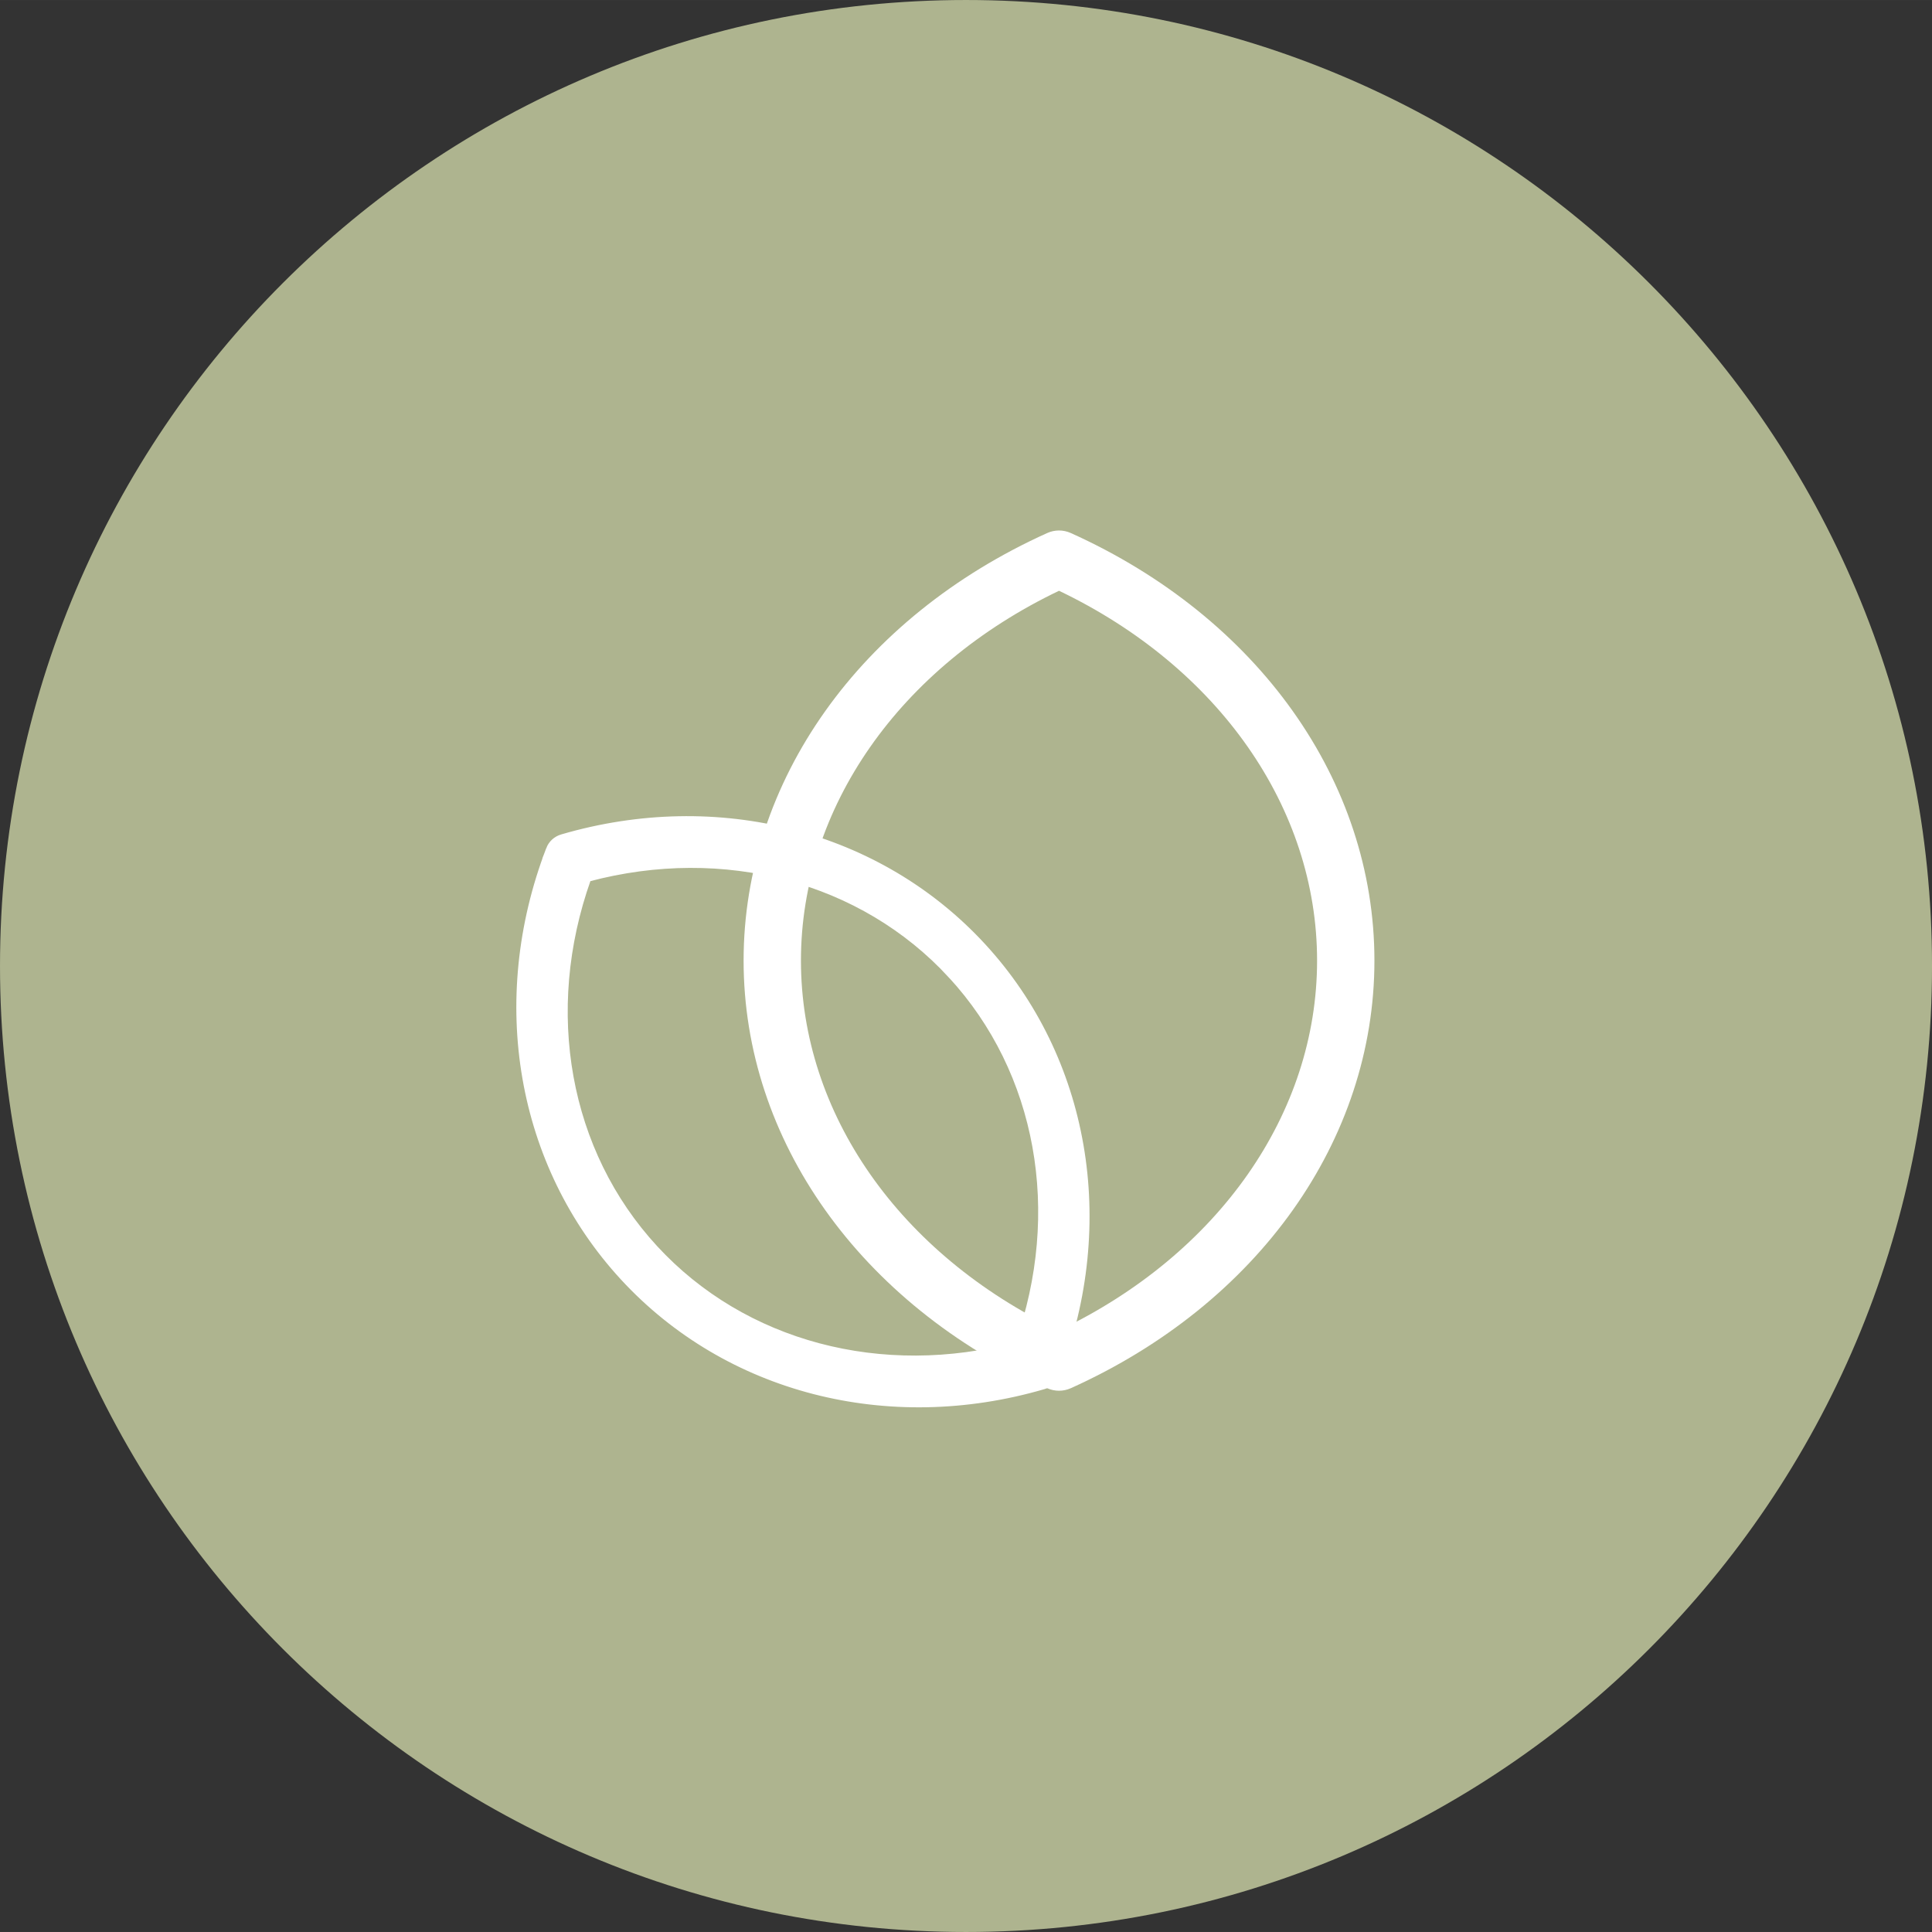
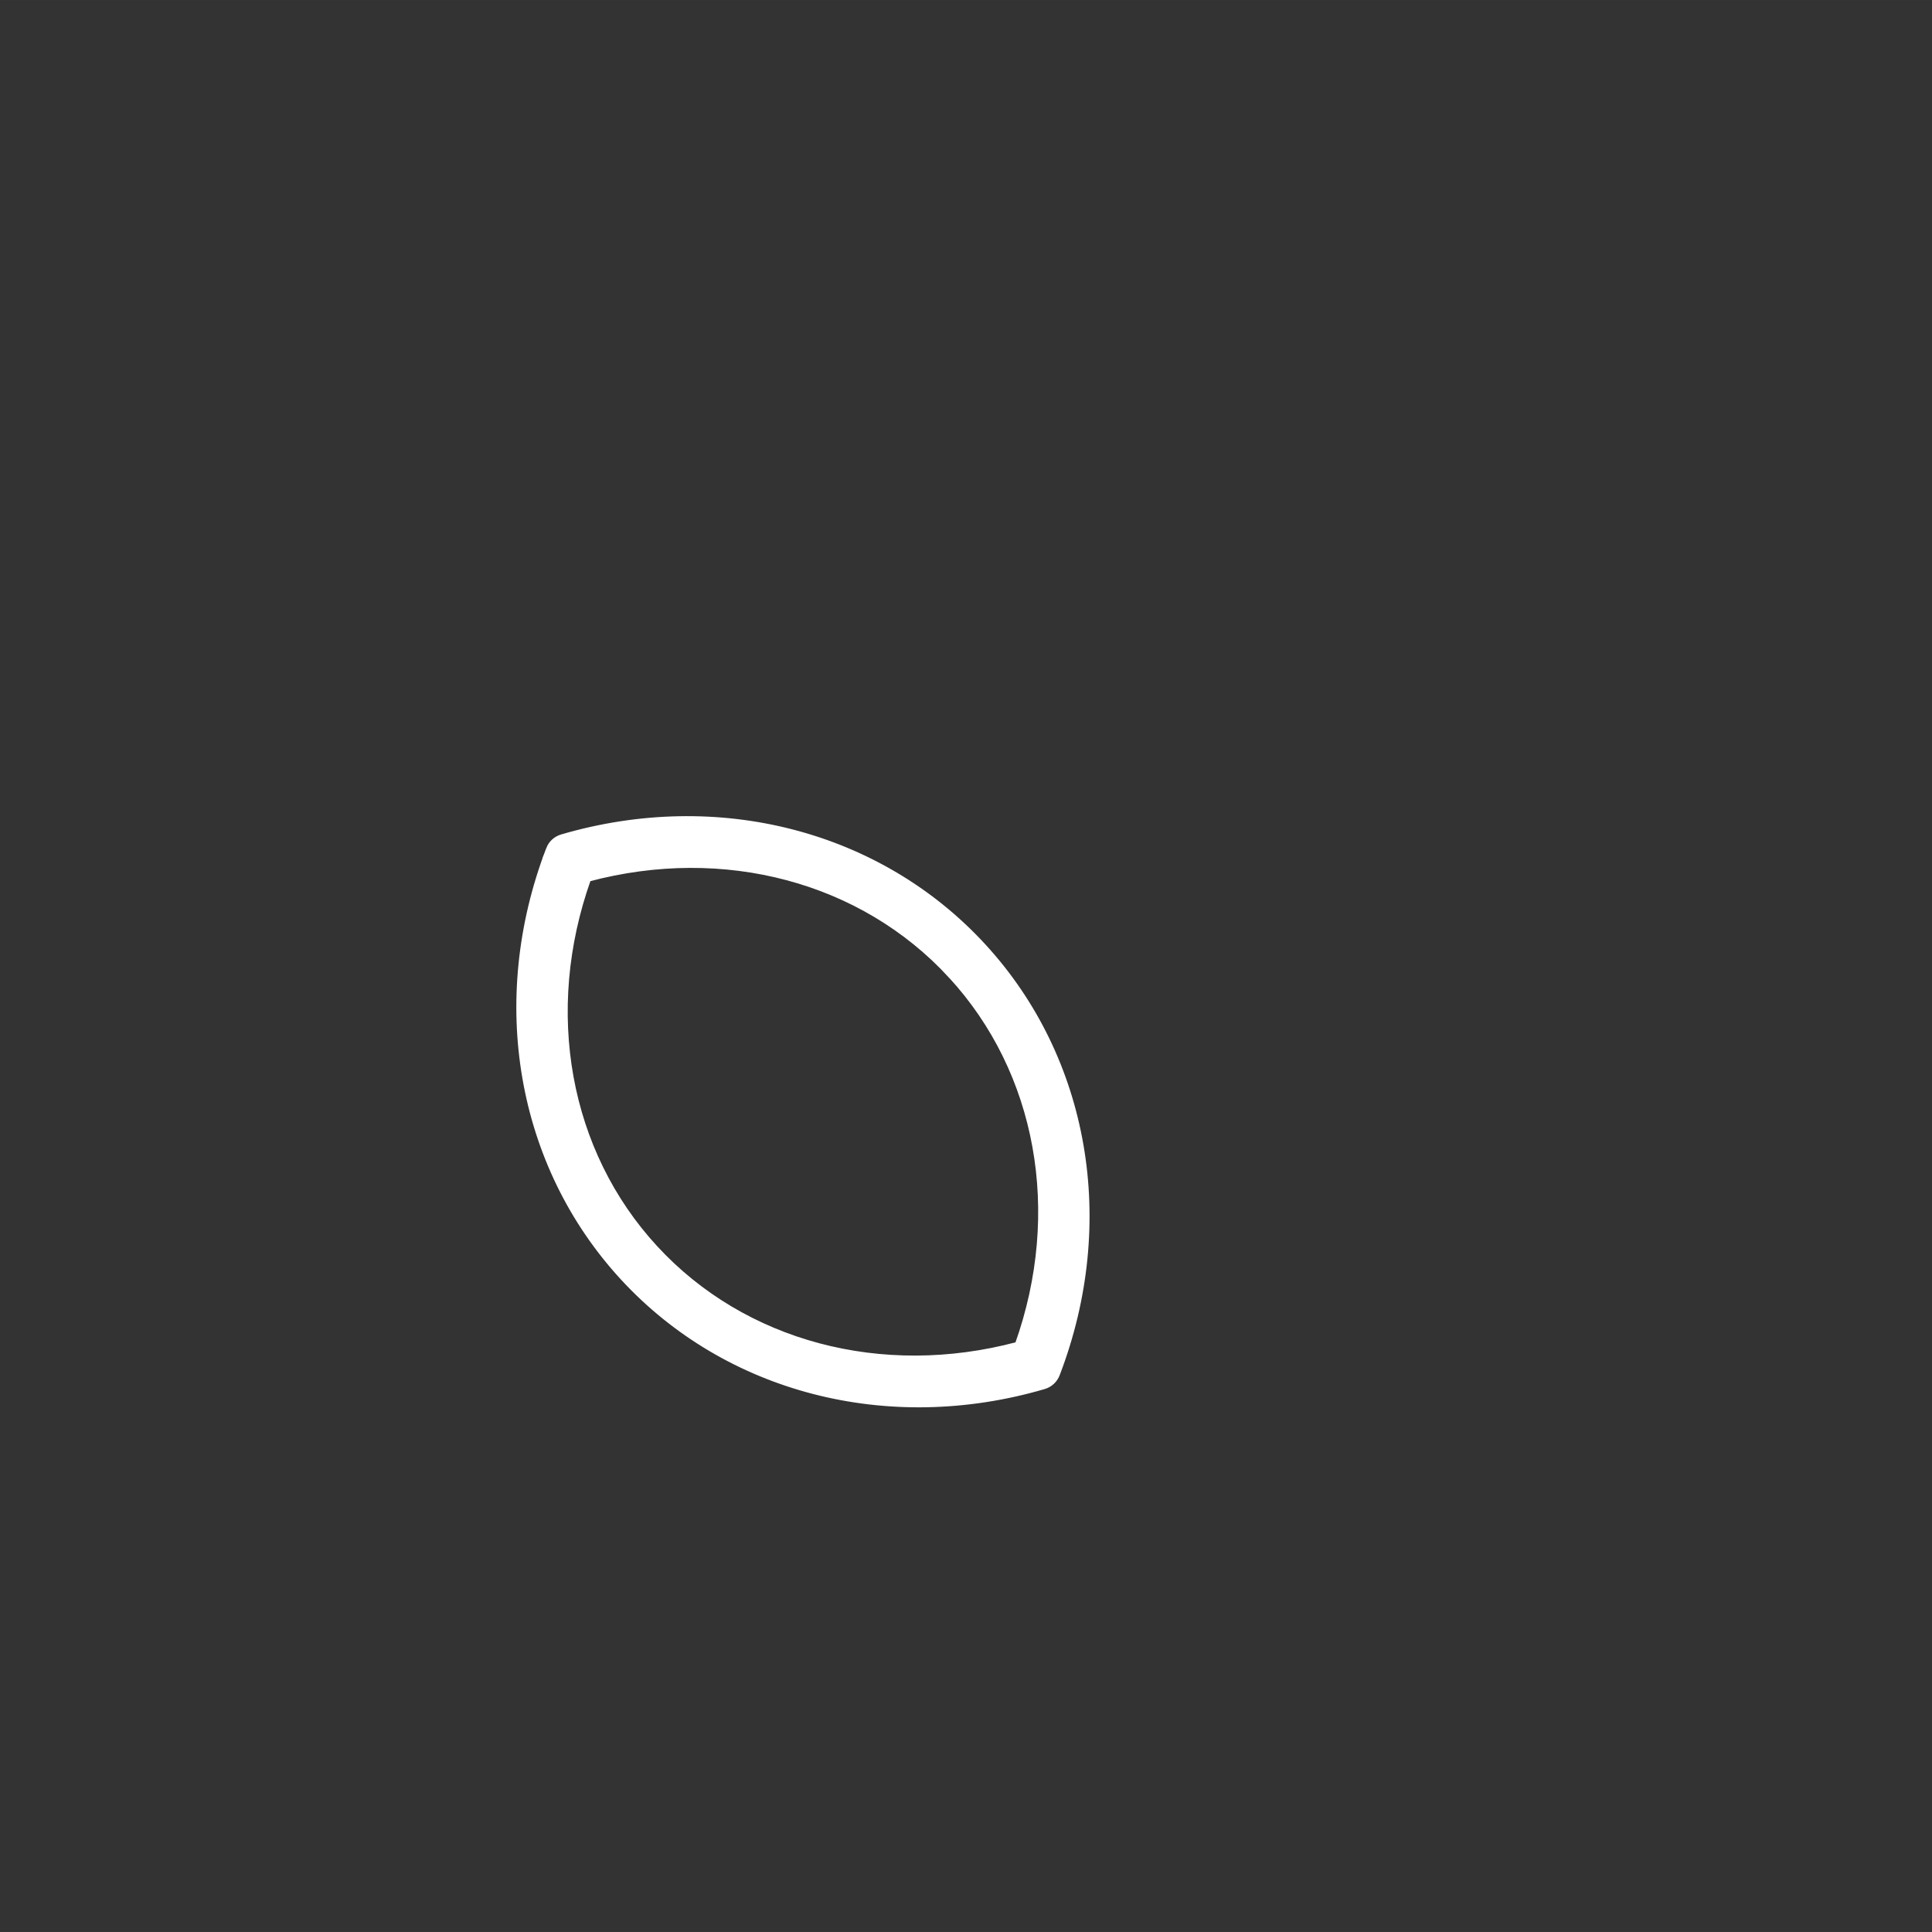
<svg xmlns="http://www.w3.org/2000/svg" xmlns:ns1="http://www.inkscape.org/namespaces/inkscape" xmlns:ns2="http://sodipodi.sourceforge.net/DTD/sodipodi-0.dtd" width="27.259mm" height="27.259mm" viewBox="0 0 96.587 96.586" id="svg5742" version="1.1" ns1:version="0.91 r13725" ns2:docname="ueber-10-jahre.svg">
  <rect x="0" y="0" width="96.587" height="96.586" fill="#333333" stroke="none" />
  <defs id="defs5744" />
  <ns2:namedview id="base" pagecolor="#ffffff" bordercolor="#666666" borderopacity="1.0" ns1:pageopacity="0.0" ns1:pageshadow="2" ns1:zoom="1.979899" ns1:cx="248.71323" ns1:cy="-9.7137875" ns1:document-units="px" ns1:current-layer="layer1" showgrid="false" fit-margin-top="0" fit-margin-left="0" fit-margin-right="0" fit-margin-bottom="0" ns1:window-width="1920" ns1:window-height="1137" ns1:window-x="-8" ns1:window-y="-8" ns1:window-maximized="1" />
  <g ns1:label="Ebene 1" ns1:groupmode="layer" id="layer1" transform="translate(2648.12,958.518)">
    <g transform="matrix(1.25,0,0,-1.25,-2599.826,-861.932)" id="g4550">
-       <path ns1:connector-curvature="0" id="path4552" style="fill:#aeb48f;fill-opacity:1;fill-rule:nonzero;stroke:none" d="M 0,0 C 21.337,0 38.635,17.297 38.635,38.635 38.635,59.972 21.337,77.269 0,77.269 -21.337,77.269 -38.635,59.972 -38.635,38.635 -38.635,17.297 -21.337,0 0,0" />
-     </g>
-     <path ns1:connector-curvature="0" id="path4664" style="fill:#ffffff;fill-opacity:1;stroke:#ffffff;stroke-width:0.581;stroke-linecap:butt;stroke-linejoin:miter;stroke-miterlimit:10;stroke-dasharray:none;stroke-opacity:0" d="m -2595.765,-931.871 c -9.364,4.219 -15.18,12.409 -15.18,21.376 0,8.967 5.816,17.159 15.18,21.378 0.374,0.168 0.802,0.168 1.177,0 9.364,-4.219 15.18,-12.41 15.18,-21.378 0,-8.967 -5.816,-17.157 -15.18,-21.376 -0.375,-0.169 -0.804,-0.169 -1.177,0 z m 13.49,21.376 c 0,7.639 -4.926,14.671 -12.901,18.49 -7.976,-3.819 -12.902,-10.851 -12.902,-18.49 0,-7.638 4.926,-14.67 12.902,-18.489 7.975,3.819 12.901,10.851 12.901,18.489 z" />
+       </g>
    <path ns1:connector-curvature="0" id="path4672" style="fill:#ffffff;fill-opacity:1;stroke:#ffffff;stroke-width:0.233;stroke-linecap:butt;stroke-linejoin:miter;stroke-miterlimit:10;stroke-dasharray:none;stroke-opacity:1" d="m -2620.704,-916.071 c -2.908,7.586 -1.485,15.801 3.712,21.44 5.197,5.639 13.27,7.725 21.067,5.444 0.311,-0.091 0.556,-0.318 0.672,-0.62 2.909,-7.586 1.486,-15.803 -3.711,-21.441 -5.197,-5.639 -13.271,-7.725 -21.069,-5.442 -0.311,0.091 -0.556,0.316 -0.672,0.62 z m 20.101,6.334 c 4.428,4.803 5.688,11.821 3.341,18.424 -6.772,1.801 -13.664,-0.025 -18.091,-4.827 -4.428,-4.804 -5.688,-11.821 -3.341,-18.425 6.772,-1.801 13.665,0.025 18.091,4.829 z" />
  </g>
</svg>